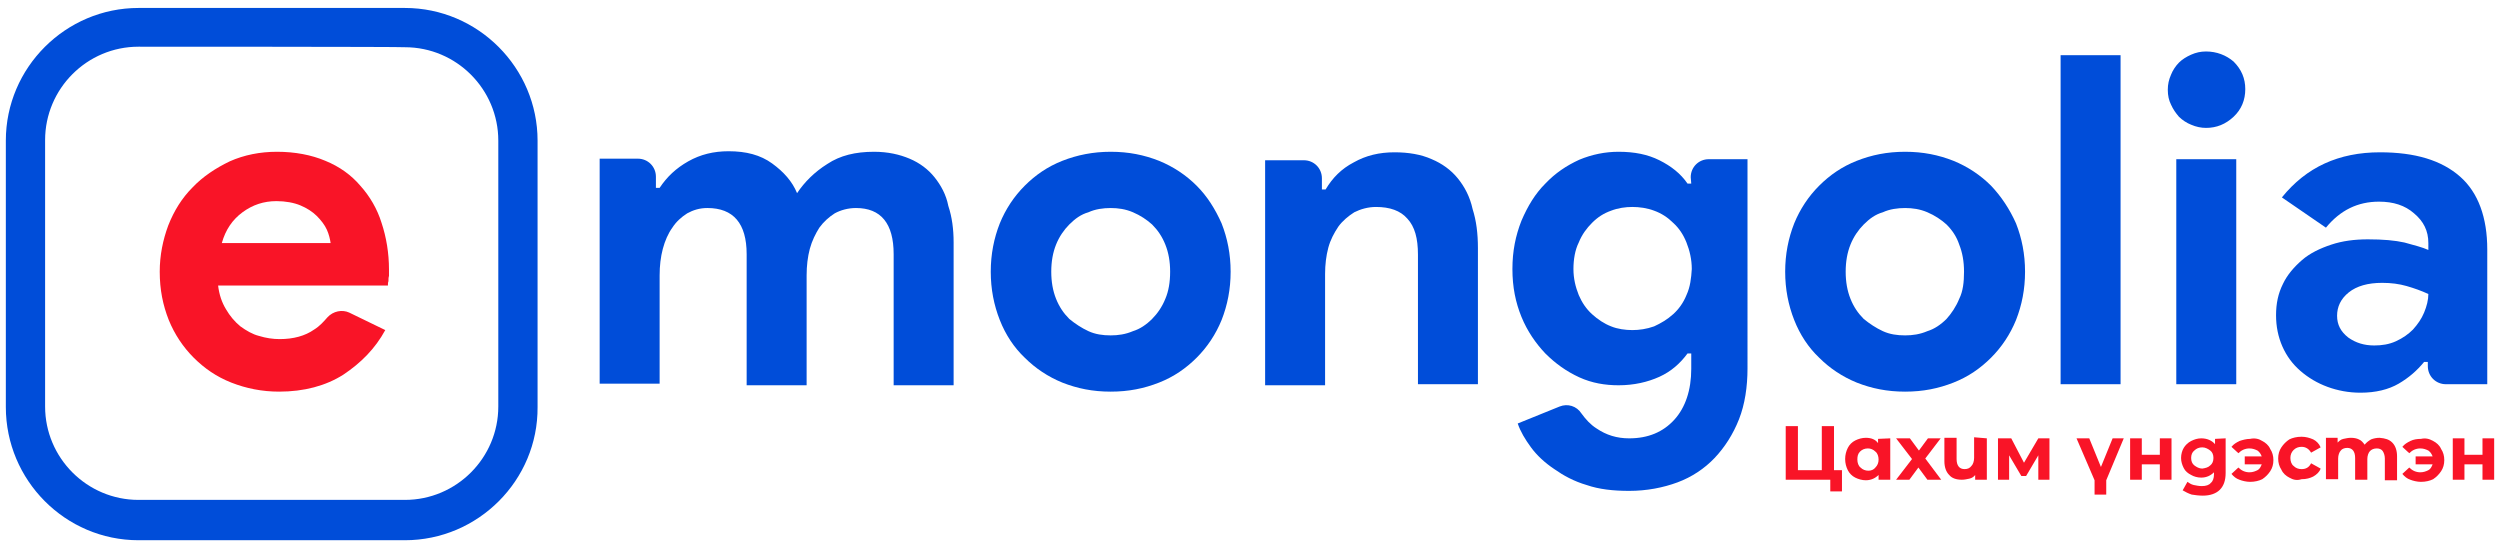
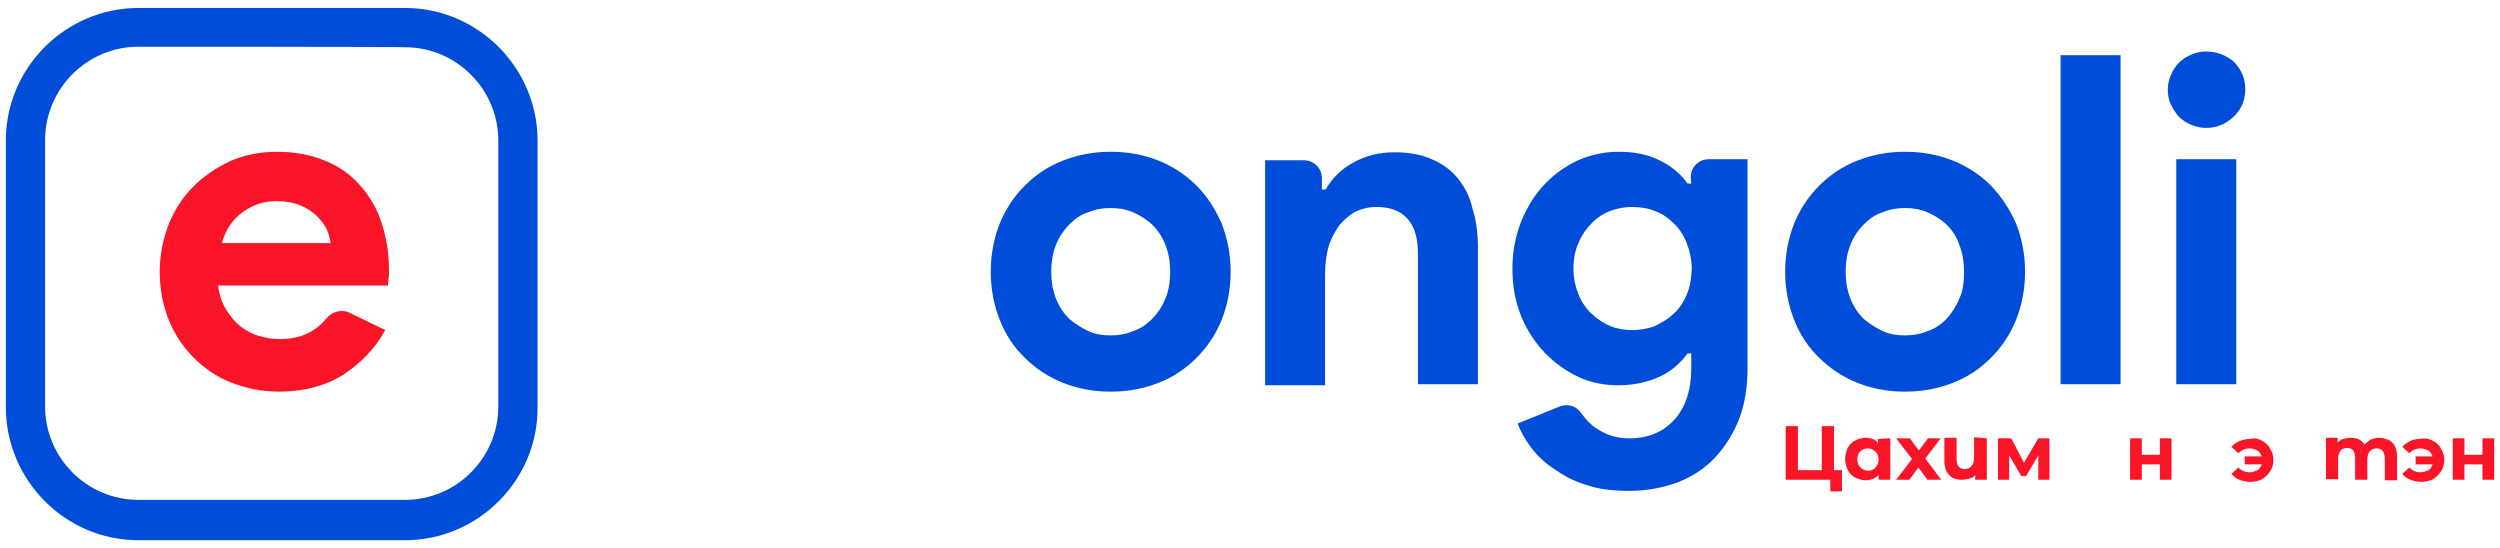
<svg xmlns="http://www.w3.org/2000/svg" id="Layer_1" x="0px" y="0px" viewBox="0 0 471.1 103.2" style="enable-background:new 0 0 471.1 103.2;" xml:space="preserve">
  <style type="text/css">	.st0{fill:#F91427;}	.st1{fill:#004DD9;}</style>
  <g>
    <path id="XMLID_80_" class="st0" d="M72.6,62.2c-1.9,3.5-4.6,6.2-7.9,8.4c-3.3,2.1-7.4,3.2-12.1,3.2c-3.2,0-6.2-0.6-9-1.7  c-2.8-1.1-5.1-2.7-7.1-4.7c-2-2-3.6-4.4-4.7-7.1c-1.1-2.8-1.7-5.7-1.7-9.1c0-3.1,0.6-6,1.6-8.7c1.1-2.8,2.6-5.2,4.6-7.2  c1.9-2,4.3-3.6,7-4.9c2.7-1.2,5.7-1.8,8.9-1.8c3.4,0,6.5,0.6,9.1,1.7c2.7,1.1,4.9,2.7,6.6,4.7c1.8,2,3.2,4.4,4,7  c0.9,2.7,1.4,5.7,1.4,8.8V52c-0.1,0.3-0.1,0.6-0.1,1c-0.1,0.2-0.1,0.5-0.1,0.8h-32c0.2,1.7,0.7,3.2,1.5,4.5  c0.7,1.2,1.6,2.3,2.7,3.2c1.1,0.8,2.3,1.5,3.5,1.8c1.3,0.4,2.6,0.6,3.9,0.6c2.6,0,4.8-0.6,6.5-1.8c1-0.6,1.8-1.5,2.5-2.3  c1.1-1.2,2.8-1.5,4.1-0.9L72.6,62.2z M62.3,45.8c-0.1-0.7-0.3-1.6-0.7-2.5s-1.1-1.8-1.9-2.6c-0.8-0.8-1.9-1.5-3.1-2  c-1.2-0.5-2.8-0.8-4.5-0.8c-2.4,0-4.5,0.7-6.4,2.1c-1.9,1.4-3.2,3.3-3.9,5.8H62.3z" />
-     <path id="XMLID_79_" class="st1" d="M176.1,33.4c-1.2-1.5-2.8-2.7-4.7-3.5c-1.9-0.8-4.1-1.3-6.7-1.3c-3.5,0-6.4,0.7-8.8,2.3  c-2.4,1.5-4.3,3.4-5.7,5.5c-0.9-2.2-2.5-4-4.7-5.6s-4.9-2.3-8.2-2.3c-2.8,0-5.3,0.6-7.6,1.9c-2.3,1.3-4,2.9-5.4,5h-0.7v-2.1  c0-1.9-1.5-3.4-3.4-3.4h-7.2v42.4h11.3V51.9c0-1.8,0.2-3.5,0.6-5c0.4-1.5,1-2.9,1.8-4c0.7-1.1,1.7-2,2.8-2.7c1.1-0.6,2.3-1,3.8-1  c4.9,0,7.4,2.9,7.4,8.7v24.7H152V51.9c0-1.8,0.2-3.5,0.6-5c0.4-1.5,1.1-2.9,1.8-4c0.8-1.1,1.8-2,2.9-2.7c1.1-0.6,2.5-1,4-1  c4.7,0,7.1,2.9,7.1,8.7v24.7h11.3V45.7c0-2.5-0.3-4.8-1-6.9C178.3,36.7,177.3,34.9,176.1,33.4" />
    <path id="XMLID_39_" class="st1" d="M225.5,35c-2-2-4.4-3.6-7.1-4.7c-2.8-1.1-5.7-1.7-9.1-1.7c-3.3,0-6.3,0.6-9.1,1.7  c-2.8,1.1-5.1,2.7-7.1,4.7c-2,2-3.6,4.4-4.7,7.1c-1.1,2.8-1.7,5.8-1.7,9.1c0,3.3,0.6,6.3,1.7,9.1c1.1,2.8,2.7,5.2,4.7,7.1  c2,2,4.4,3.6,7.1,4.7c2.8,1.1,5.7,1.7,9.1,1.7s6.3-0.6,9.1-1.7c2.8-1.1,5.1-2.7,7.1-4.7c2-2,3.6-4.4,4.7-7.1  c1.1-2.8,1.7-5.8,1.7-9.1c0-3.3-0.6-6.3-1.7-9.1C229,39.4,227.5,37,225.5,35 M219.6,56.3c-0.6,1.5-1.5,2.8-2.5,3.8  c-1.1,1.1-2.3,1.9-3.6,2.3c-1.4,0.6-2.8,0.8-4.2,0.8c-1.5,0-2.9-0.2-4.2-0.8c-1.3-0.6-2.5-1.4-3.6-2.3c-1.1-1.1-1.9-2.3-2.5-3.8  c-0.6-1.5-0.9-3.2-0.9-5.1c0-1.9,0.3-3.6,0.9-5.1c0.6-1.5,1.5-2.8,2.5-3.8c1.1-1.1,2.2-1.9,3.6-2.3c1.3-0.6,2.8-0.8,4.2-0.8  s2.8,0.2,4.2,0.8c1.4,0.6,2.6,1.4,3.6,2.3c1.1,1.1,1.9,2.3,2.5,3.8c0.6,1.5,0.9,3.2,0.9,5.1C220.5,53.2,220.2,54.9,219.6,56.3" />
    <path id="XMLID_38_" class="st1" d="M274.7,33.6c-1.3-1.6-3-2.8-4.9-3.6c-2-0.9-4.4-1.3-7-1.3c-2.9,0-5.4,0.6-7.7,1.9  c-2.3,1.2-4,2.9-5.3,5.1h-0.7v-2.1c0-1.9-1.5-3.4-3.4-3.4h-7.3v42.4h11.3V51.6c0-1.7,0.2-3.4,0.6-4.9c0.4-1.5,1.1-2.8,1.9-4  c0.8-1.1,1.9-2,3-2.7c1.2-0.6,2.6-1,4.1-1c2.6,0,4.6,0.7,5.9,2.2c1.4,1.5,2,3.7,2,6.8v24.4h11.3V46.8c0-2.8-0.3-5.2-1-7.4  C277,37.1,276,35.2,274.7,33.6" />
    <path id="XMLID_35_" class="st1" d="M318.7,34.6H318c-1.3-1.9-3.1-3.3-5.3-4.4c-2.2-1.1-4.7-1.6-7.7-1.6c-2.5,0-5,0.5-7.4,1.5  c-2.4,1.1-4.5,2.5-6.4,4.5c-1.9,1.9-3.3,4.2-4.5,7c-1.1,2.8-1.7,5.7-1.7,9.1s0.6,6.3,1.7,9c1.1,2.7,2.7,5,4.5,6.9  c1.9,1.9,4,3.4,6.4,4.5c2.4,1.1,4.9,1.5,7.4,1.5c2.9,0,5.5-0.6,7.7-1.6s3.9-2.5,5.3-4.4h0.7v2.9c0,4-1.1,7.3-3.2,9.6  c-2.1,2.3-4.9,3.5-8.5,3.5c-2.3,0-4.3-0.6-6.2-1.9c-1.1-0.7-2-1.7-2.8-2.8c-0.9-1.4-2.6-1.9-4.1-1.3l-7.9,3.2  c0.5,1.5,1.4,3,2.5,4.5c1.1,1.5,2.6,2.9,4.4,4.1c1.7,1.2,3.7,2.3,6.1,3c2.3,0.8,5,1.1,8,1.1c3.3,0,6.4-0.6,9.1-1.6s5.1-2.6,7-4.6  s3.5-4.5,4.6-7.3c1.1-2.8,1.6-6.1,1.6-9.6V30H322c-1.9,0-3.4,1.5-3.4,3.4L318.7,34.6L318.7,34.6z M317.8,55.6  c-0.6,1.5-1.5,2.7-2.5,3.6c-1.1,1-2.3,1.7-3.6,2.3c-1.4,0.5-2.8,0.7-4.1,0.7s-2.8-0.2-4-0.7c-1.3-0.5-2.5-1.3-3.6-2.3  c-1.1-1-1.9-2.2-2.5-3.6c-0.6-1.5-1-3.1-1-4.9s0.3-3.6,1-5c0.6-1.5,1.5-2.7,2.5-3.7c1.1-1.1,2.2-1.8,3.6-2.3c1.3-0.5,2.7-0.7,4-0.7  s2.8,0.2,4.1,0.7c1.4,0.5,2.6,1.3,3.6,2.3c1.1,1,1.9,2.2,2.5,3.7c0.6,1.5,1,3.2,1,5C318.7,52.4,318.5,54.1,317.8,55.6" />
    <path id="XMLID_32_" class="st1" d="M375.2,35c-2-2-4.4-3.6-7.1-4.7c-2.8-1.1-5.7-1.7-9.1-1.7s-6.3,0.6-9.1,1.7  c-2.8,1.1-5.1,2.7-7.1,4.7c-2,2-3.6,4.4-4.7,7.1c-1.1,2.8-1.7,5.8-1.7,9.1c0,3.3,0.6,6.3,1.7,9.1c1.1,2.8,2.7,5.2,4.7,7.1  c2,2,4.4,3.6,7.1,4.7c2.8,1.1,5.7,1.7,9.1,1.7s6.3-0.6,9.1-1.7c2.8-1.1,5.1-2.7,7.1-4.7s3.6-4.4,4.7-7.1c1.1-2.8,1.7-5.8,1.7-9.1  c0-3.3-0.6-6.3-1.7-9.1C378.7,39.4,377.1,37,375.2,35 M369.2,56.3c-0.6,1.5-1.5,2.8-2.4,3.8c-1.1,1.1-2.3,1.9-3.6,2.3  c-1.4,0.6-2.8,0.8-4.2,0.8c-1.5,0-2.9-0.2-4.2-0.8c-1.3-0.6-2.5-1.4-3.6-2.3c-1.1-1.1-1.9-2.3-2.5-3.8c-0.6-1.5-0.9-3.2-0.9-5.1  c0-1.9,0.3-3.6,0.9-5.1c0.6-1.5,1.5-2.8,2.5-3.8c1.1-1.1,2.2-1.9,3.6-2.3c1.3-0.6,2.8-0.8,4.2-0.8s2.8,0.2,4.2,0.8  c1.4,0.6,2.6,1.4,3.6,2.3c1.1,1.1,1.9,2.3,2.4,3.8c0.6,1.5,0.9,3.2,0.9,5.1C370.1,53.2,369.9,54.9,369.2,56.3" />
    <rect id="XMLID_31_" x="388.3" y="10.4" class="st1" width="11.3" height="62" />
    <path id="XMLID_30_" class="st1" d="M415.7,9.7c-1,0-1.9,0.2-2.8,0.6c-0.9,0.4-1.7,0.9-2.3,1.5c-0.6,0.6-1.2,1.5-1.5,2.3  c-0.4,0.9-0.6,1.8-0.6,2.8c0,1.1,0.2,2,0.6,2.8c0.4,0.9,0.9,1.6,1.5,2.3c0.6,0.6,1.5,1.2,2.3,1.5c0.9,0.4,1.9,0.6,2.8,0.6  c2,0,3.7-0.7,5.2-2.1c1.5-1.4,2.2-3.2,2.2-5.2s-0.7-3.7-2.2-5.2C419.5,10.4,417.7,9.7,415.7,9.7" />
    <rect id="XMLID_29_" x="410.1" y="30" class="st1" width="11.3" height="42.4" />
-     <path id="XMLID_26_" class="st1" d="M463.6,33.3c-3.5-3.1-8.5-4.6-15.1-4.6c-7.8,0-13.9,2.8-18.5,8.5l8.3,5.7c2.7-3.3,6-4.9,10-4.9  c2.7,0,4.9,0.7,6.6,2.2c1.8,1.5,2.7,3.3,2.7,5.6v1.3c-1.1-0.5-2.7-0.9-4.5-1.4c-1.8-0.4-4-0.6-6.9-0.6c-2.5,0-4.8,0.3-6.9,1  s-4,1.6-5.5,2.9c-1.5,1.3-2.8,2.8-3.6,4.5c-0.9,1.8-1.3,3.7-1.3,5.9c0,2.1,0.4,4.1,1.2,5.9c0.8,1.8,1.9,3.3,3.4,4.6  c1.5,1.3,3.2,2.3,5.1,3c1.9,0.7,4,1.1,6.2,1.1c2.9,0,5.3-0.6,7.2-1.7c1.9-1.1,3.5-2.5,4.8-4.1h0.7V69c0,1.9,1.5,3.4,3.4,3.4h7.8V47  C468.7,41,467,36.3,463.6,33.3 M456.8,58.9c-0.5,1.2-1.2,2.2-2.1,3.2c-0.9,0.9-1.9,1.6-3.2,2.2c-1.3,0.6-2.7,0.8-4.1,0.8  c-1.9,0-3.5-0.5-4.9-1.5c-1.4-1.1-2.1-2.4-2.1-4.1c0-1.7,0.7-3.2,2.2-4.4c1.5-1.2,3.6-1.8,6.3-1.8c1.7,0,3.2,0.2,4.6,0.6  c1.4,0.4,2.8,0.9,4.1,1.5C457.6,56.5,457.3,57.7,456.8,58.9" />
    <path id="XMLID_60_" class="st1" d="M76.3,101.8H26.1c-13.8,0-25-11.3-25-25.1V26.5c0-13.8,11.3-25,25-25h50.2  c13.8,0,25,11.3,25,25v50.2C101.4,90.5,90.1,101.8,76.3,101.8 M26.1,8.8c-9.7,0-17.6,7.9-17.6,17.6v50.2c0,9.7,7.9,17.6,17.6,17.6  h50.2c9.7,0,17.6-7.9,17.6-17.6V26.5c0-9.7-7.9-17.6-17.6-17.6C76.3,8.8,26.1,8.8,26.1,8.8z" />
    <polygon id="XMLID_59_" class="st0" points="347.1,88.6 347.1,92.6 344.9,92.6 344.9,90.4 336.5,90.4 336.5,80.3 338.8,80.3   338.8,88.6 343.3,88.6 343.3,80.3 345.6,80.3 345.6,88.6  " />
    <path id="XMLID_56_" class="st0" d="M356.2,82.6v7.8H354v-0.9c-0.6,0.6-1.4,1-2.4,1c-0.7,0-1.4-0.2-2-0.5c-0.6-0.3-1.1-0.8-1.4-1.4  c-0.3-0.6-0.5-1.3-0.5-2.1c0-0.8,0.2-1.5,0.5-2.1c0.3-0.6,0.8-1.1,1.4-1.4c0.6-0.3,1.3-0.5,2-0.5c1,0,1.8,0.3,2.3,1v-0.8  L356.2,82.6L356.2,82.6z M353.4,88.1c0.4-0.4,0.6-0.9,0.6-1.5s-0.2-1.2-0.6-1.5c-0.4-0.4-0.9-0.6-1.4-0.6c-0.6,0-1.1,0.2-1.5,0.6  S350,86,350,86.6s0.2,1.2,0.6,1.5c0.4,0.4,0.9,0.6,1.5,0.6C352.6,88.7,353.1,88.5,353.4,88.1" />
    <polygon id="XMLID_55_" class="st0" points="363.2,90.4 361.5,88.1 359.8,90.4 357.3,90.4 360.3,86.5 357.3,82.6 359.9,82.6   361.6,84.9 363.3,82.6 365.7,82.6 362.8,86.4 365.8,90.4  " />
    <path id="XMLID_54_" class="st0" d="M374.4,82.6v7.8h-2.2v-0.9c-0.2,0.3-0.6,0.6-1.1,0.7s-0.9,0.2-1.4,0.2c-1.1,0-1.9-0.3-2.4-0.9  c-0.6-0.6-0.9-1.5-0.9-2.6v-4.4h2.3v4c0,1.2,0.5,1.9,1.5,1.9c0.6,0,1-0.2,1.3-0.6c0.3-0.3,0.5-0.9,0.5-1.5v-3.9L374.4,82.6  L374.4,82.6z" />
    <polygon id="XMLID_53_" class="st0" points="384.1,90.4 384.1,85.8 381.8,89.7 380.9,89.7 378.6,85.8 378.6,90.4 376.5,90.4   376.5,82.6 379,82.6 381.4,87.2 384.1,82.6 386.2,82.6 386.2,90.4  " />
-     <polygon id="XMLID_52_" class="st0" points="396.9,90.5 396.9,93.2 394.7,93.2 394.7,90.5 391.3,82.6 393.7,82.6 395.9,88   398.1,82.6 400.2,82.6  " />
    <polygon id="XMLID_51_" class="st0" points="401.4,82.6 403.6,82.6 403.6,85.7 407,85.7 407,82.6 409.2,82.6 409.2,90.4 407,90.4   407,87.5 403.6,87.5 403.6,90.4 401.4,90.4  " />
-     <path id="XMLID_48_" class="st0" d="M419.4,82.6v6.5c0,1.5-0.4,2.5-1.1,3.2c-0.7,0.7-1.8,1.1-3.2,1.1c-0.7,0-1.5-0.1-2.1-0.2  c-0.6-0.2-1.2-0.5-1.7-0.8l0.9-1.6c0.3,0.2,0.7,0.5,1.2,0.6s1,0.2,1.5,0.2c0.8,0,1.4-0.2,1.7-0.6c0.4-0.3,0.6-0.9,0.6-1.6V89  c-0.6,0.6-1.4,1-2.4,1c-0.7,0-1.4-0.2-1.9-0.5c-0.6-0.3-1.1-0.7-1.4-1.3c-0.3-0.6-0.5-1.2-0.5-1.9c0-0.7,0.2-1.4,0.5-1.9  s0.8-1,1.4-1.3c0.6-0.3,1.2-0.5,1.9-0.5c1.1,0,2,0.4,2.6,1.1v-1L419.4,82.6L419.4,82.6z M416.5,87.7c0.4-0.3,0.6-0.8,0.6-1.4  c0-0.6-0.2-1.1-0.6-1.4c-0.4-0.3-0.9-0.6-1.5-0.6c-0.6,0-1.1,0.2-1.5,0.6c-0.4,0.3-0.6,0.8-0.6,1.4c0,0.6,0.2,1.1,0.6,1.4  c0.4,0.3,0.9,0.6,1.5,0.6C415.6,88.2,416.1,88.1,416.5,87.7" />
    <path id="XMLID_47_" class="st0" d="M426.3,83.1c0.6,0.3,1.2,0.8,1.5,1.5c0.4,0.6,0.6,1.3,0.6,2.1s-0.2,1.5-0.6,2.1  c-0.4,0.6-0.9,1.1-1.5,1.5c-0.6,0.3-1.4,0.5-2.3,0.5c-0.7,0-1.5-0.2-2-0.4c-0.6-0.2-1.1-0.6-1.5-1.1l1.3-1.2  c0.6,0.6,1.3,0.9,2.1,0.9c0.6,0,1.1-0.2,1.5-0.4s0.6-0.6,0.8-1.1h-3.2v-1.5h3.2c-0.2-0.5-0.4-0.8-0.8-1.1c-0.4-0.2-0.9-0.4-1.5-0.4  c-0.8,0-1.5,0.3-2.1,0.9l-1.3-1.2c0.4-0.5,0.9-0.8,1.5-1.1c0.6-0.2,1.3-0.4,2-0.4C424.9,82.5,425.7,82.7,426.3,83.1" />
-     <path id="XMLID_46_" class="st0" d="M431.4,90c-0.6-0.3-1.2-0.8-1.5-1.5c-0.4-0.6-0.6-1.3-0.6-2.1s0.2-1.5,0.6-2.1  c0.4-0.6,0.9-1.1,1.5-1.5c0.6-0.3,1.4-0.5,2.3-0.5c0.8,0,1.5,0.2,2.2,0.5c0.6,0.3,1.1,0.8,1.4,1.5l-1.8,1c-0.4-0.7-1-1.1-1.8-1.1  c-0.6,0-1.1,0.2-1.5,0.6c-0.4,0.4-0.6,0.9-0.6,1.5s0.2,1.2,0.6,1.5c0.4,0.4,0.9,0.6,1.5,0.6c0.8,0,1.4-0.3,1.8-1.1l1.8,1  c-0.2,0.6-0.7,1.1-1.4,1.5c-0.6,0.3-1.3,0.5-2.2,0.5C432.8,90.6,432.1,90.4,431.4,90" />
    <path id="XMLID_45_" class="st0" d="M450.8,83.4c0.6,0.6,0.9,1.5,0.9,2.6v4.5h-2.3v-4.1c0-0.6-0.2-1.1-0.4-1.4  c-0.2-0.3-0.6-0.5-1.1-0.5c-0.6,0-1,0.2-1.3,0.5c-0.3,0.3-0.5,0.9-0.5,1.5v3.9h-2.3v-4.1c0-1.2-0.5-1.9-1.5-1.9  c-0.5,0-1,0.2-1.2,0.5c-0.3,0.3-0.5,0.9-0.5,1.5v3.9h-2.3v-7.8h2.2v0.9c0.3-0.3,0.6-0.6,1.1-0.7s0.9-0.2,1.4-0.2  c0.6,0,1.1,0.1,1.5,0.3c0.5,0.2,0.8,0.6,1.1,1c0.3-0.4,0.7-0.7,1.2-1c0.5-0.2,1.1-0.3,1.6-0.3C449.5,82.6,450.2,82.8,450.8,83.4" />
    <path id="XMLID_44_" class="st0" d="M458.5,83.1c0.6,0.3,1.2,0.8,1.5,1.5c0.4,0.6,0.6,1.3,0.6,2.1s-0.2,1.5-0.6,2.1  c-0.4,0.6-0.9,1.1-1.5,1.5c-0.6,0.3-1.4,0.5-2.3,0.5c-0.7,0-1.5-0.2-2-0.4c-0.6-0.2-1.1-0.6-1.5-1.1l1.3-1.2  c0.6,0.6,1.3,0.9,2.1,0.9c0.6,0,1.1-0.2,1.5-0.4s0.6-0.6,0.8-1.1h-3.2v-1.5h3.2c-0.2-0.5-0.4-0.8-0.8-1.1c-0.4-0.2-0.9-0.4-1.5-0.4  c-0.8,0-1.5,0.3-2.1,0.9l-1.3-1.2c0.4-0.5,0.9-0.8,1.5-1.1s1.3-0.4,2-0.4C457.1,82.5,457.8,82.7,458.5,83.1" />
    <polygon id="XMLID_43_" class="st0" points="462.2,82.6 464.4,82.6 464.4,85.7 467.8,85.7 467.8,82.6 470,82.6 470,90.4   467.8,90.4 467.8,87.5 464.4,87.5 464.4,90.4 462.2,90.4  " />
  </g>
</svg>